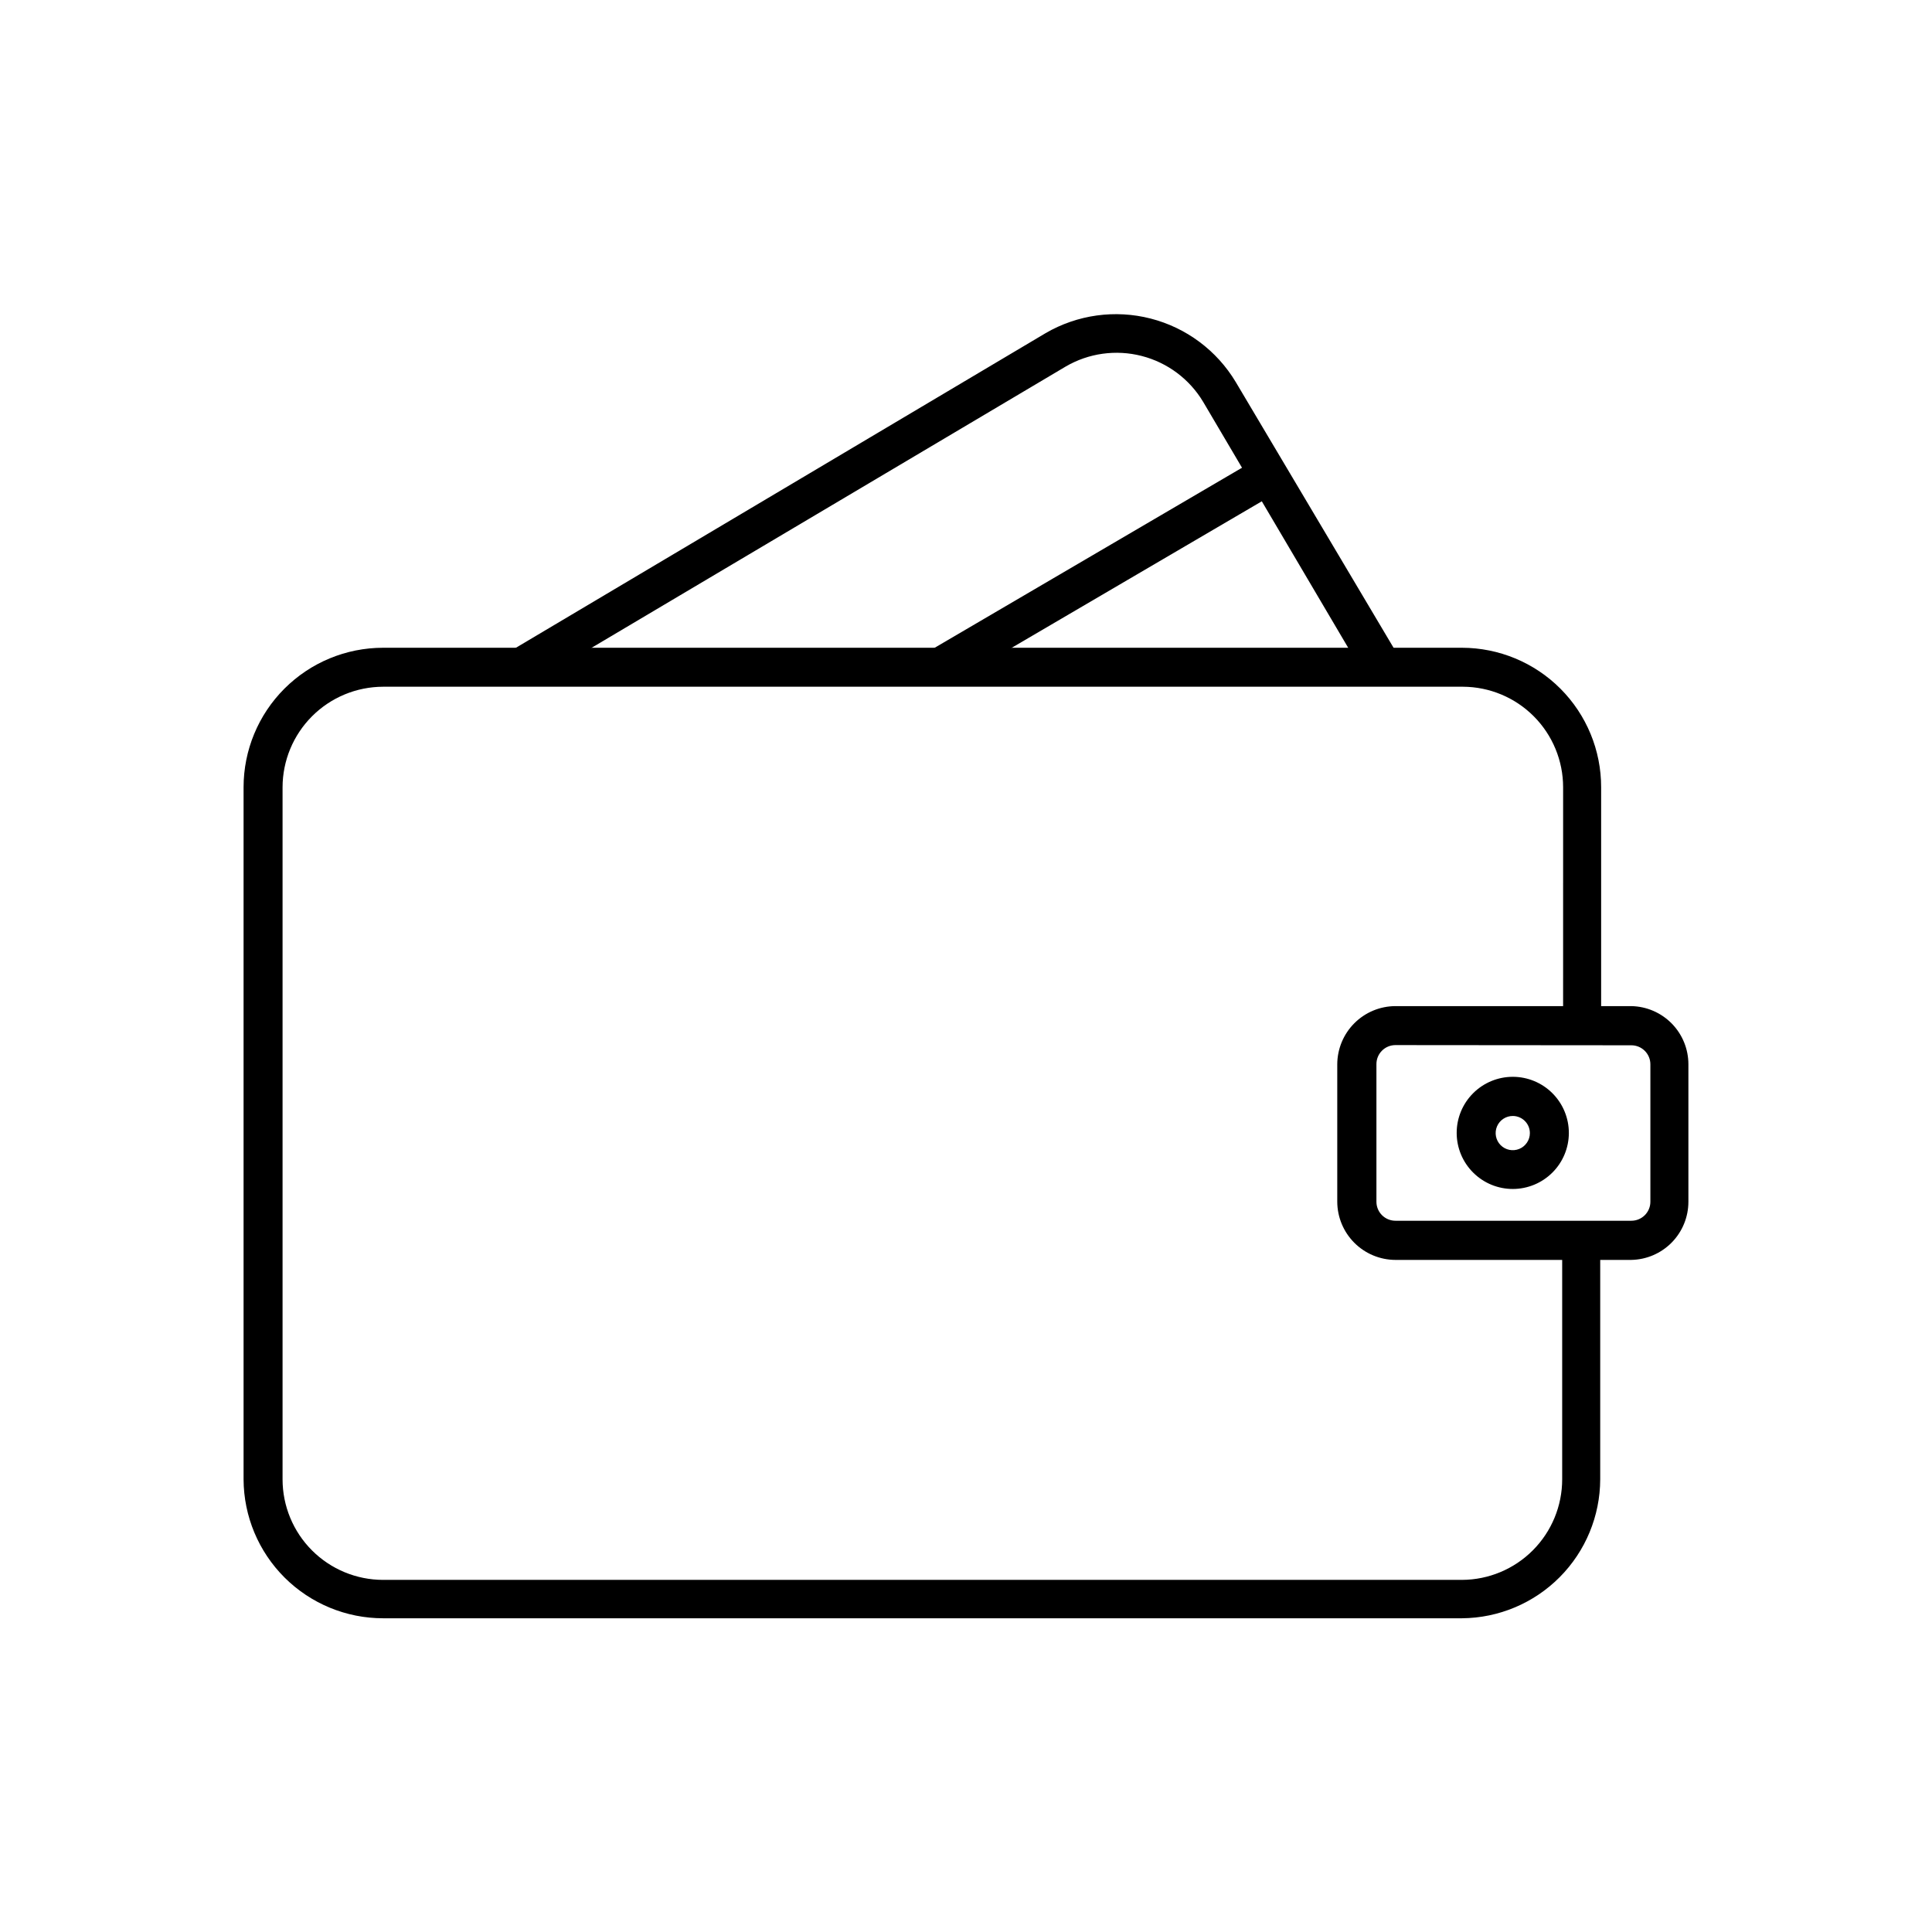
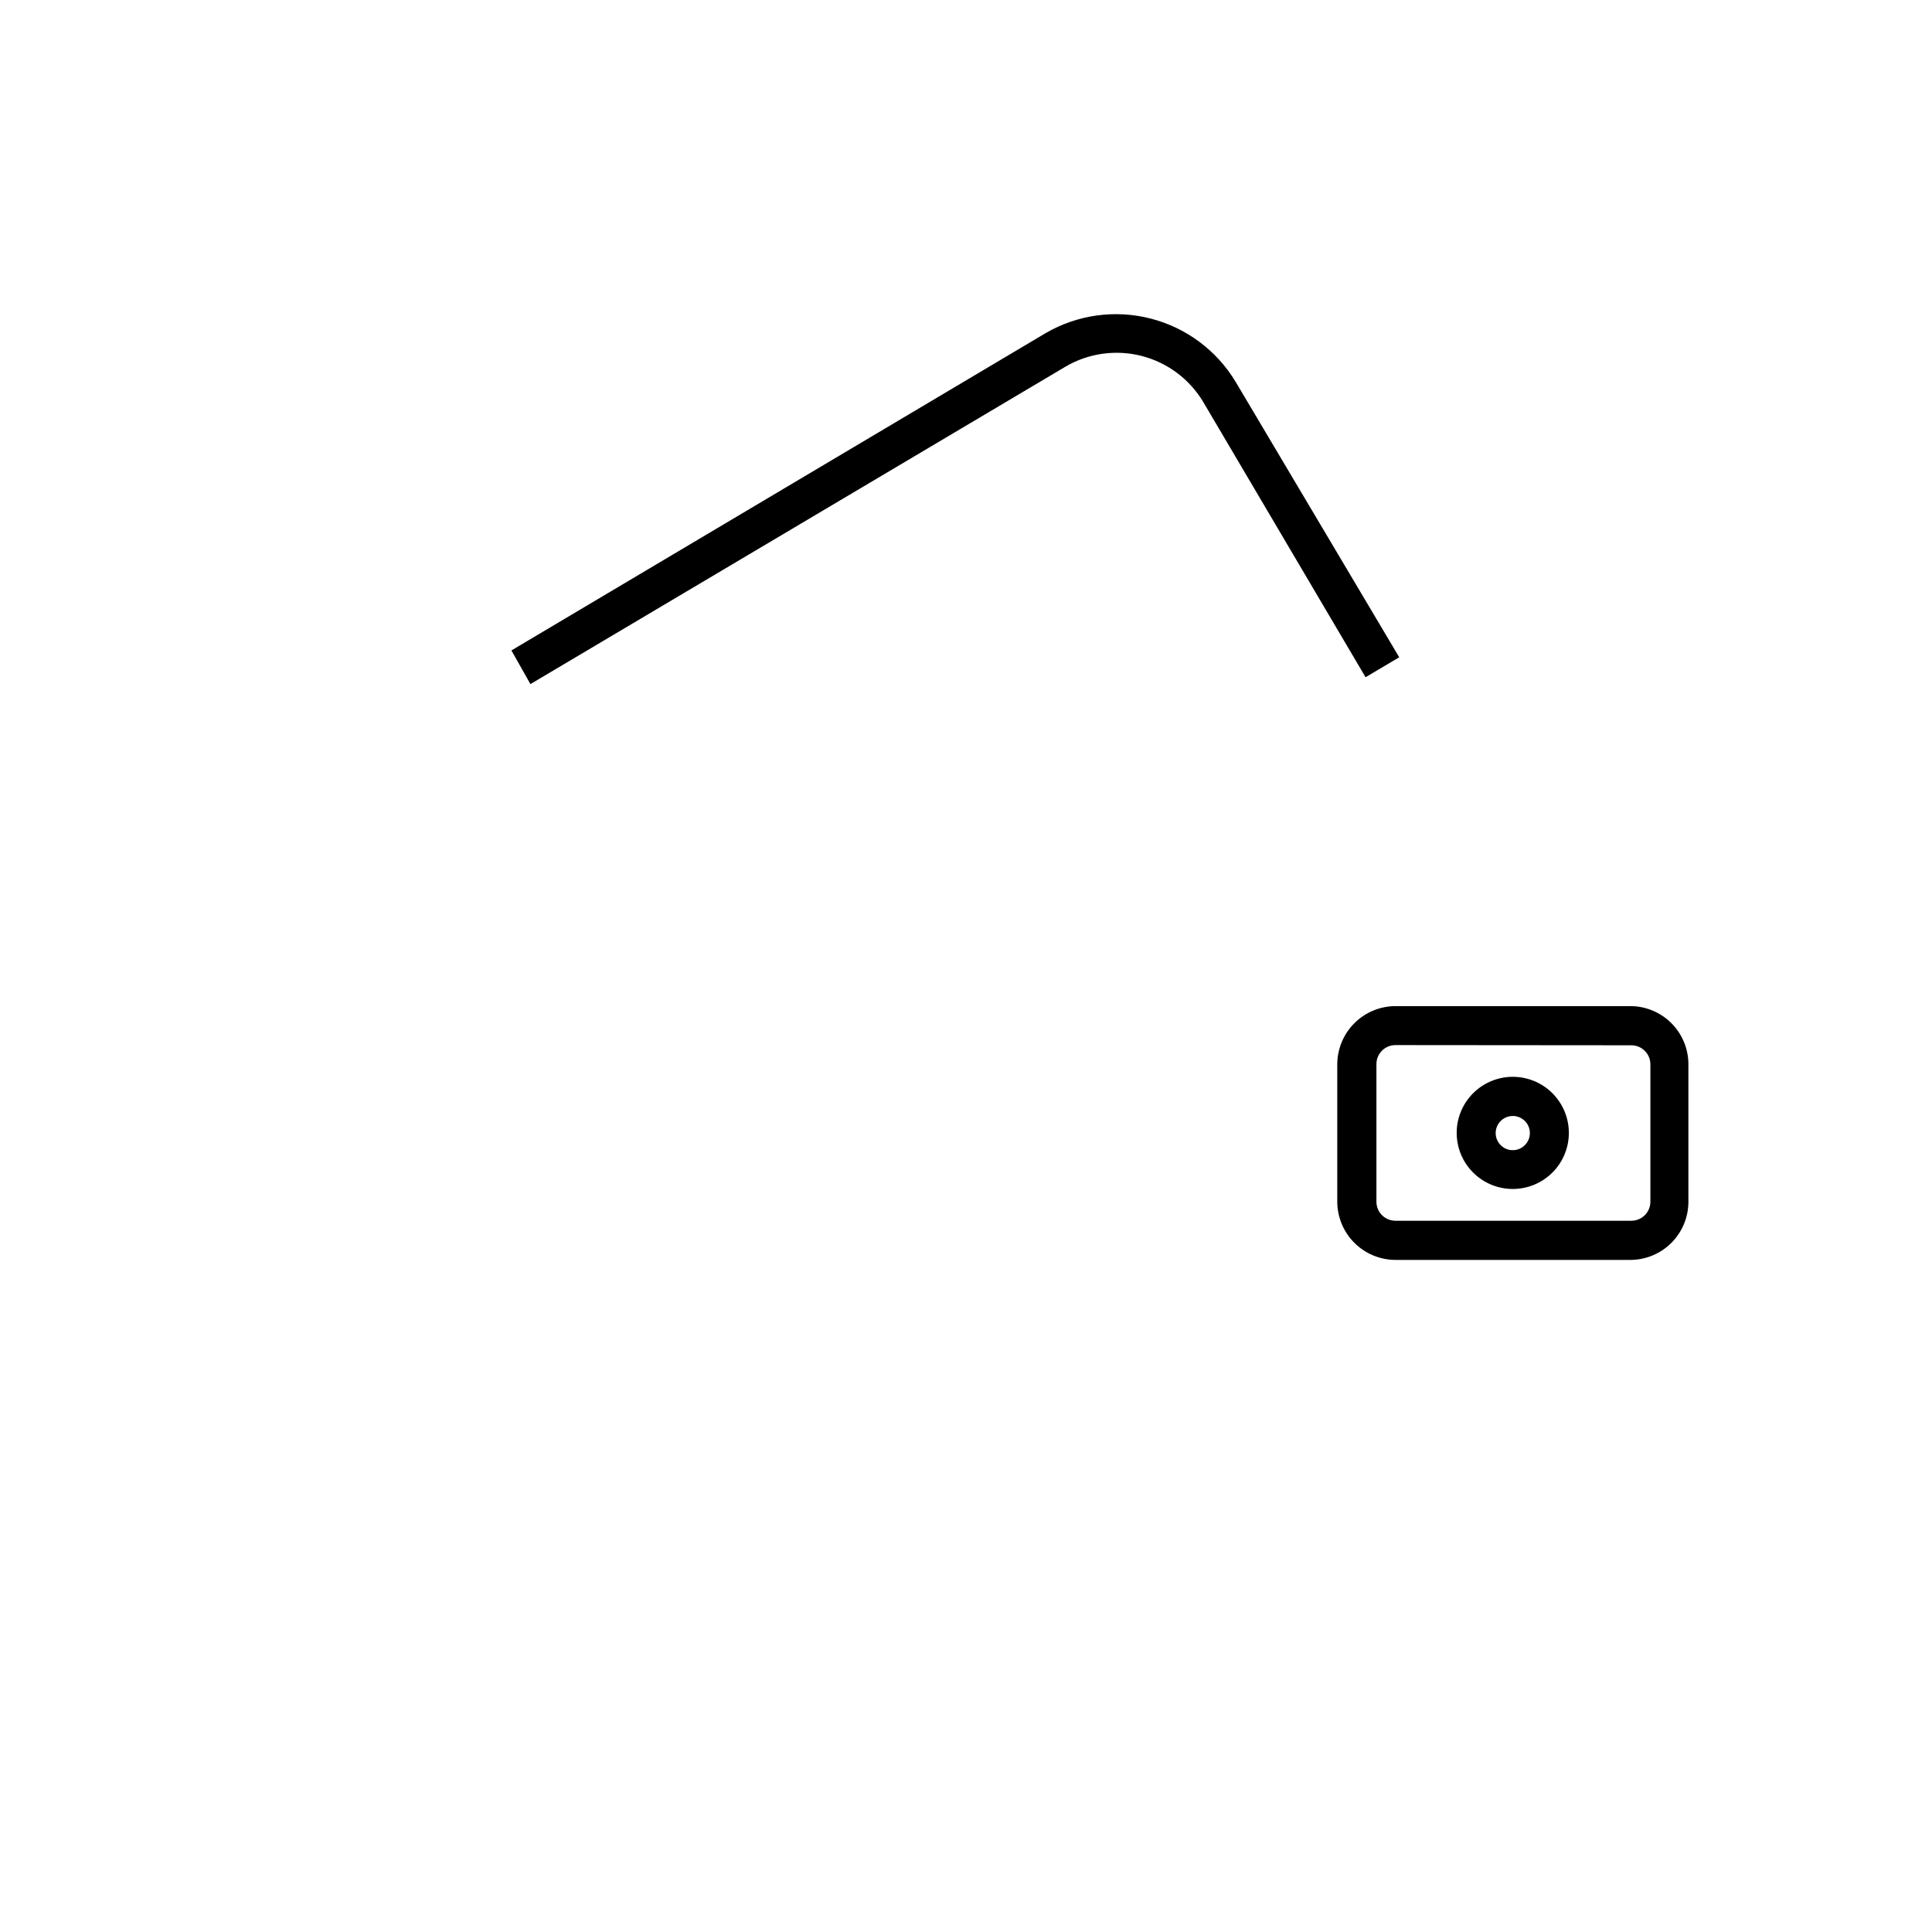
<svg xmlns="http://www.w3.org/2000/svg" fill="#000000" width="800px" height="800px" version="1.1" viewBox="144 144 512 512">
  <g>
-     <path d="m531.44 572.86h-285.91c-9.781 0-19.164-3.875-26.098-10.777-6.93-6.902-10.844-16.27-10.883-26.051v-183.39c0-9.809 3.894-19.215 10.832-26.148 6.934-6.934 16.34-10.832 26.148-10.832h285.91c9.797 0.016 19.184 3.918 26.098 10.852 6.918 6.938 10.797 16.336 10.781 26.129v63.176h-10.078l0.004-63.176c0-7.051-2.797-13.816-7.769-18.809-4.977-4.996-11.73-7.816-18.781-7.844h-286.16c-7.066 0.016-13.836 2.824-18.832 7.82-4.996 4.996-7.809 11.766-7.82 18.832v183.39c0 7.066 2.809 13.848 7.805 18.844 5 5 11.777 7.809 18.848 7.809h285.91c7.051-0.027 13.805-2.848 18.781-7.844 4.977-4.996 7.769-11.758 7.769-18.809v-63.277h10.078v63.277c-0.027 9.723-3.887 19.047-10.746 25.941-6.856 6.894-16.156 10.809-25.883 10.887z" />
    <path d="m576.33 477.89h-62.523c-4.086-0.012-7.996-1.641-10.887-4.531-2.887-2.887-4.516-6.801-4.531-10.883v-36.426c0.016-4.086 1.645-8 4.531-10.887 2.891-2.891 6.801-4.519 10.887-4.531h62.523c4.035 0.078 7.879 1.738 10.707 4.621 2.824 2.883 4.406 6.758 4.406 10.797v36.426c0 4.035-1.582 7.91-4.406 10.793-2.828 2.883-6.672 4.543-10.707 4.621zm-62.523-56.93c-2.781 0-5.039 2.254-5.039 5.039v36.477c0 1.336 0.531 2.617 1.477 3.562 0.945 0.941 2.227 1.473 3.562 1.473h62.523c1.336 0 2.617-0.531 3.562-1.473 0.945-0.945 1.477-2.227 1.477-3.562v-36.426c0-1.336-0.531-2.617-1.477-3.562-0.945-0.945-2.227-1.477-3.562-1.477z" />
    <path d="m544.95 459.09c-3.949 0.016-7.738-1.543-10.535-4.328-2.801-2.785-4.375-6.566-4.379-10.516s1.562-7.734 4.356-10.527c2.789-2.789 6.578-4.356 10.523-4.352 3.949 0.004 7.731 1.578 10.516 4.375 2.785 2.801 4.344 6.59 4.332 10.539-0.016 3.922-1.578 7.684-4.356 10.457-2.773 2.773-6.535 4.34-10.457 4.352zm0-19.348v0.004c-1.84-0.02-3.508 1.07-4.227 2.762-0.719 1.695-0.34 3.652 0.953 4.961 1.289 1.305 3.246 1.703 4.945 1.004 1.699-0.699 2.812-2.356 2.812-4.191 0-2.488-2-4.508-4.484-4.535z" />
    <path d="m284.57 325.29-5.039-8.918 141.57-84.086c8.414-4.898 18.418-6.285 27.844-3.863 9.43 2.422 17.527 8.461 22.535 16.809l43.328 72.953-8.918 5.289-43.023-72.949c-3.617-6.055-9.48-10.438-16.312-12.191-6.828-1.758-14.078-0.742-20.164 2.82z" />
-     <path d="m390.51 316.36 87.203-51.082 5.219 8.91-87.203 51.082z" />
  </g>
</svg>